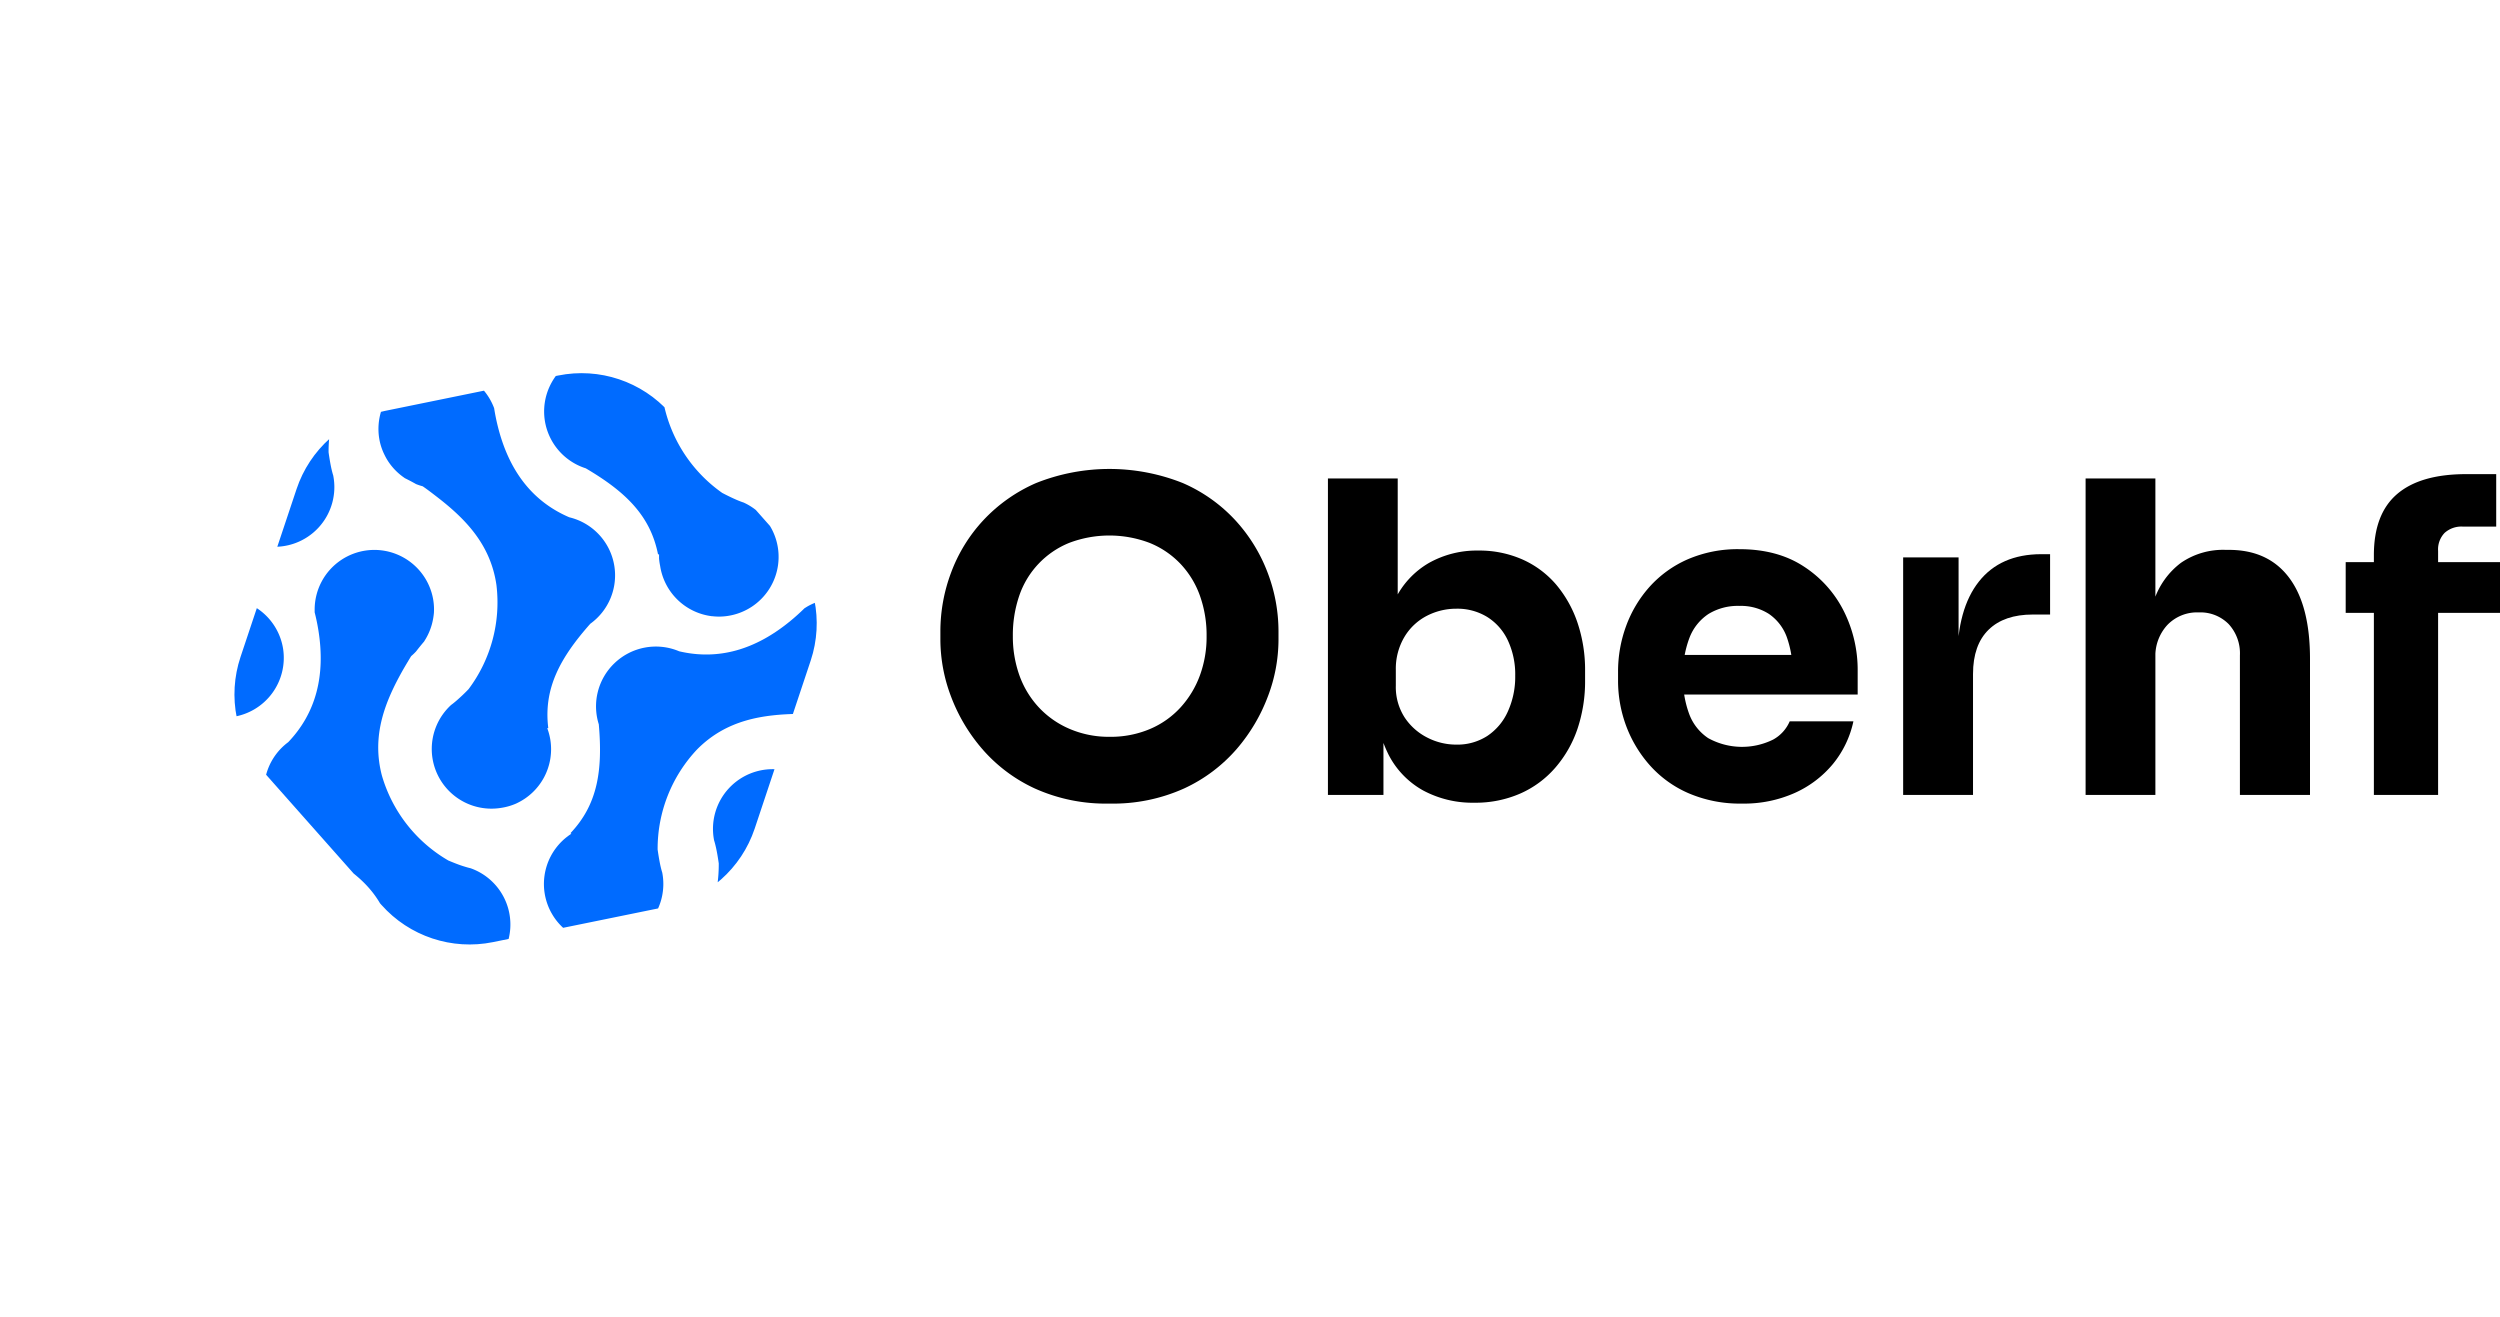
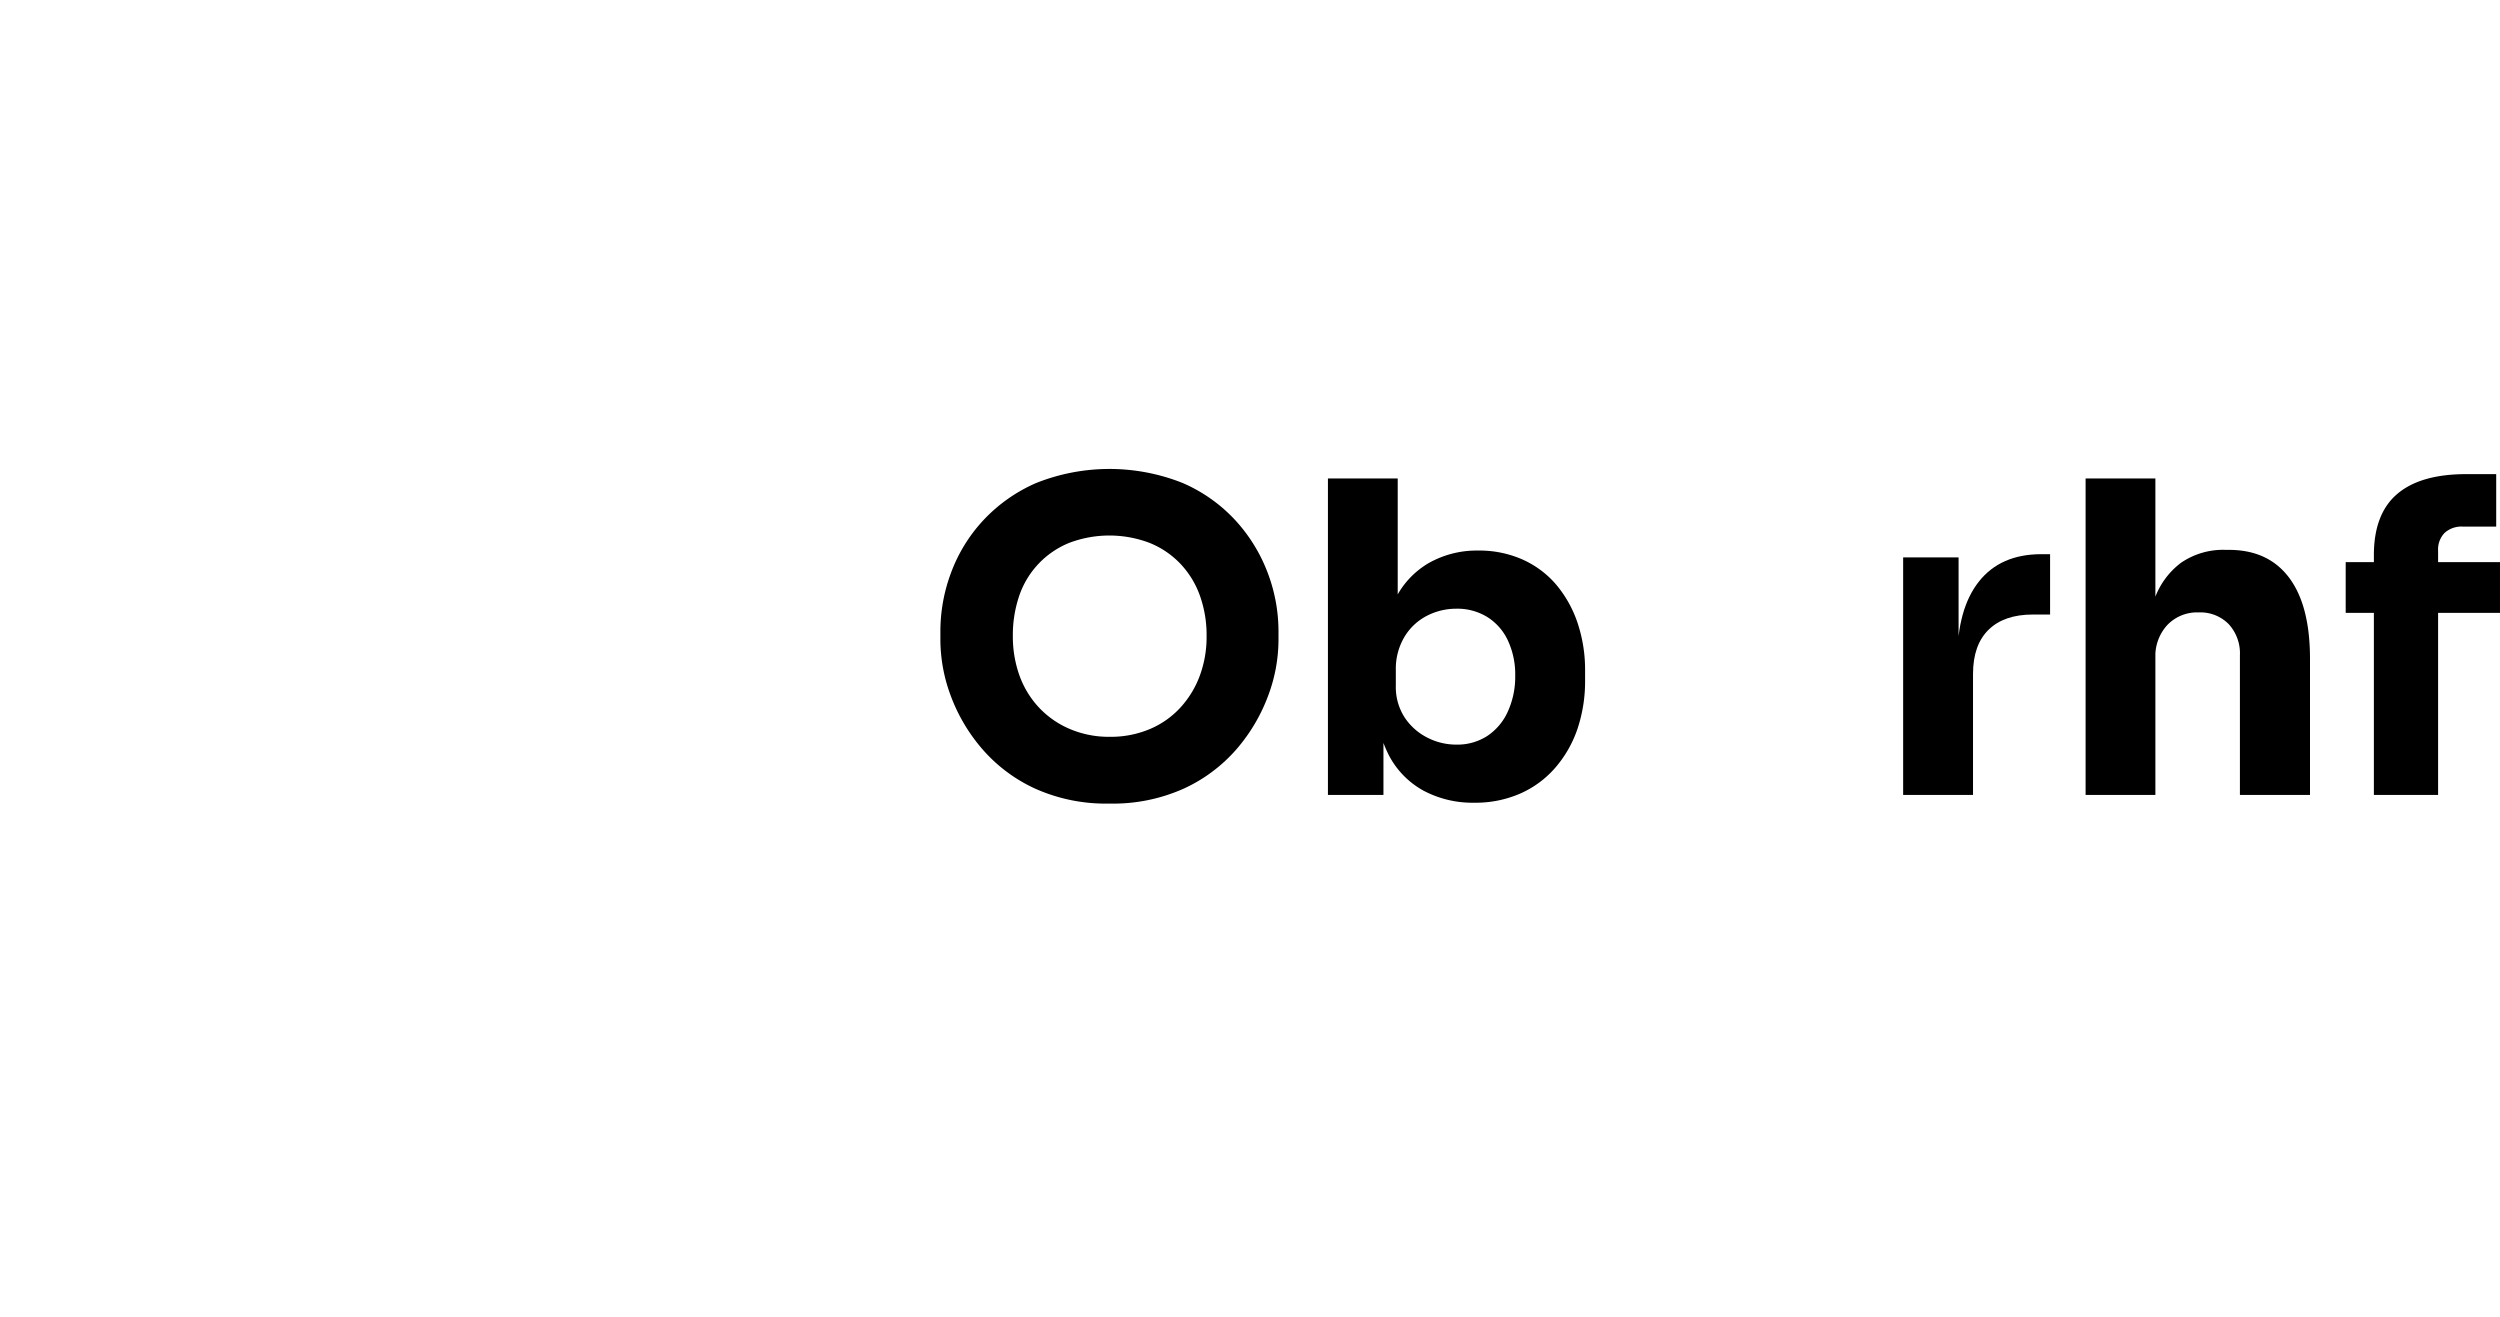
<svg xmlns="http://www.w3.org/2000/svg" viewBox="0 0 580 305.47">
  <defs>
    <style>.cls-1{fill:none;}.cls-2{clip-path:url(#clip-path);}.cls-3{fill:#006bff;}</style>
    <clipPath id="clip-path" transform="translate(54.39 86.57)">
-       <path class="cls-1" d="M75.11.55,34.87,8.77A27.31,27.31,0,0,0,14.41,26.9l-13,38.95A27.33,27.33,0,0,0,6.88,92.64l27.23,30.73A27.34,27.34,0,0,0,60,132l40.23-8.21a27.36,27.36,0,0,0,20.47-18.13l13-39A27.33,27.33,0,0,0,128.27,40L101,9.21A27.35,27.35,0,0,0,75.11.55Z" />
-     </clipPath>
+       </clipPath>
  </defs>
  <g id="Layer_2" data-name="Layer 2">
    <g id="Layer_1-2" data-name="Layer 1">
      <path d="M203,99.86a40.07,40.07,0,0,1-17.35-3.52,36.14,36.14,0,0,1-12.21-9.2,40.34,40.34,0,0,1-7.25-12.27,37.37,37.37,0,0,1-2.41-12.82V59.83a38.71,38.71,0,0,1,2.47-13.52,36.38,36.38,0,0,1,7.44-12.12A36.78,36.78,0,0,1,186,25.49a45.93,45.93,0,0,1,34,0,36.14,36.14,0,0,1,12.26,8.7,37.58,37.58,0,0,1,7.45,12.12,38.31,38.31,0,0,1,2.51,13.52v2.22a37.13,37.13,0,0,1-2.41,12.82,40.51,40.51,0,0,1-7.24,12.27,36.18,36.18,0,0,1-12.22,9.2A40.07,40.07,0,0,1,203,99.86Zm0-15.49a23.32,23.32,0,0,0,9.4-1.81,20.34,20.34,0,0,0,7.09-5A22.45,22.45,0,0,0,224,70.09,25.88,25.88,0,0,0,225.54,61a27.22,27.22,0,0,0-1.56-9.4,21,21,0,0,0-4.53-7.39,20.42,20.42,0,0,0-7.14-4.83,26.28,26.28,0,0,0-18.65,0,20.28,20.28,0,0,0-11.57,12.22,28.21,28.21,0,0,0-1.5,9.4,26.81,26.81,0,0,0,1.5,9.05,21.5,21.5,0,0,0,4.48,7.44,21,21,0,0,0,7.09,5A23,23,0,0,0,203,84.37Z" transform="translate(54.39 86.57)" />
      <path d="M287.68,99.66a24.21,24.21,0,0,1-11.86-2.82,19.85,19.85,0,0,1-8.05-8.3,29.68,29.68,0,0,1-3.11-13.32h1.91V97.85H253.69V24.44h16.19v37.3l-3.82,4.83a33.73,33.73,0,0,1,3.17-14,19.75,19.75,0,0,1,7.9-8.54,22.63,22.63,0,0,1,11.46-2.87,24.7,24.7,0,0,1,10.21,2.06A22.13,22.13,0,0,1,306.59,49a27.19,27.19,0,0,1,5,8.9,34.29,34.29,0,0,1,1.76,11.17V71.3a34.71,34.71,0,0,1-1.76,11.21,26.94,26.94,0,0,1-5.13,9,23,23,0,0,1-8.1,6A25.81,25.81,0,0,1,287.68,99.66Zm-4.22-13.48a12.8,12.8,0,0,0,7.19-2,13.34,13.34,0,0,0,4.78-5.68,19.43,19.43,0,0,0,1.71-8.3A18.63,18.63,0,0,0,295.43,62a12.81,12.81,0,0,0-4.78-5.43,13.25,13.25,0,0,0-7.19-1.92,14.82,14.82,0,0,0-6.84,1.66,13,13,0,0,0-5.18,4.88,14.47,14.47,0,0,0-2,7.64V72.5a13,13,0,0,0,2.06,7.4,13.69,13.69,0,0,0,5.28,4.67A14.6,14.6,0,0,0,283.46,86.18Z" transform="translate(54.39 86.57)" />
-       <path d="M349.73,99.86a30.08,30.08,0,0,1-12.42-2.42,25.68,25.68,0,0,1-9-6.53,29,29,0,0,1-5.48-9.2A30.08,30.08,0,0,1,321,71.3v-2a30.58,30.58,0,0,1,1.86-10.61,28.13,28.13,0,0,1,5.43-9.1,25.76,25.76,0,0,1,8.85-6.39,29.2,29.2,0,0,1,12-2.36q8.83,0,14.93,4a26.42,26.42,0,0,1,9.3,10.36,30.46,30.46,0,0,1,3.22,13.93v5.43H327.81V65.37h39l-5.33,4.32a23.53,23.53,0,0,0-1.35-8.5A11.09,11.09,0,0,0,356,55.86,12.06,12.06,0,0,0,349.13,54,13,13,0,0,0,342,55.86a11.54,11.54,0,0,0-4.43,5.53,23.85,23.85,0,0,0-1.51,9,23.92,23.92,0,0,0,1.41,8.6,11.56,11.56,0,0,0,4.43,5.68A16.24,16.24,0,0,0,357,85a8.74,8.74,0,0,0,3.82-4.22h14.78a23.29,23.29,0,0,1-4.72,9.86A24.49,24.49,0,0,1,362,97.39,28.85,28.85,0,0,1,349.73,99.86Z" transform="translate(54.39 86.57)" />
      <path d="M387.14,97.85V42.74H400V66.47h-.3q0-11.76,5-18.1T419.12,42h2.11V56h-4q-6.65,0-10.26,3.52t-3.62,10.26V97.85Z" transform="translate(54.39 86.57)" />
      <path d="M429.47,97.85V24.44h16.19V66.77h-2.41a41,41,0,0,1,2.11-14.08A18,18,0,0,1,451.6,44,17.26,17.26,0,0,1,462,41h.71q9.15,0,14,6.49t4.82,18.95V97.85H465.27V65.47a10,10,0,0,0-2.61-7.25,9.2,9.2,0,0,0-6.94-2.71,9.55,9.55,0,0,0-7.29,2.92,10.61,10.61,0,0,0-2.77,7.64V97.85Z" transform="translate(54.39 86.57)" />
      <path d="M489.81,55.61V43.84h35.8V55.61Zm6.54,42.24V42.24q0-9.56,5.38-14.18t16-4.63h7V35.6h-7.75a5.82,5.82,0,0,0-4.22,1.46,5.51,5.51,0,0,0-1.51,4.17V97.85Z" transform="translate(54.39 86.57)" />
      <g class="cls-2">
        <path class="cls-3" d="M88.13,67.33a13.87,13.87,0,0,1,15.05-2.8s0,0,0,0c9,2.12,17.65-.29,25.89-7.11h0c1.07-.88,2.12-1.83,3.18-2.87h0l.63-.39a13.85,13.85,0,0,1,16.57,21.94,13.69,13.69,0,0,1-3.31,2.37,12.8,12.8,0,0,1-1.36.61h0a13.71,13.71,0,0,1-5.4.91h-.21c-.95-.17-1.91-.32-2.89-.45a11.54,11.54,0,0,1-1.54-.5c-1.18,0-2.36,0-3.54,0h0c-8.59.12-17,1.34-23.83,8.22a33.59,33.59,0,0,0-9.19,23.27h0c.19,1.33.4,2.57.63,3.66v0c.14.62.28,1.18.44,1.68a13.85,13.85,0,0,1-23.55,12.27,13.54,13.54,0,0,1-2.15-2.9l-.06-.1a13.85,13.85,0,0,1,2.53-16.58,12.62,12.62,0,0,1,1.32-1.12c.17-.14.35-.26.54-.39a2.9,2.9,0,0,1,.29-.19l-.21-.14c6.35-6.68,7.5-14.66,6.57-25.25h0A13.85,13.85,0,0,1,88.13,67.33Z" transform="translate(54.39 86.57)" />
        <path class="cls-3" d="M-38.09,135.9A13.86,13.86,0,0,1-23,133.11h0c9,2.13,17.66-.28,25.9-7.11h0c1.07-.88,2.12-1.83,3.18-2.87h0l.63-.39a13.85,13.85,0,0,1,16.57,21.95A13.65,13.65,0,0,1,20,147a13.85,13.85,0,0,1-1.36.62h0a13.88,13.88,0,0,1-5.4.9H13c-1-.16-1.91-.32-2.9-.44a10.56,10.56,0,0,1-1.53-.51c-1.19,0-2.36,0-3.54,0H5c-8.6.12-17,1.35-23.83,8.22A33.57,33.57,0,0,0-28,179.09h0c.19,1.33.4,2.58.63,3.66v0c.14.62.28,1.19.43,1.68a13.8,13.8,0,0,1-4,12.6,13.85,13.85,0,0,1-19.58-.32,13.79,13.79,0,0,1-2.15-2.9l-.06-.11a13.85,13.85,0,0,1,2.53-16.58A17.23,17.23,0,0,1-48.86,176l.54-.38.3-.2-.21-.14c6.35-6.68,7.49-14.66,6.57-25.25h0A13.85,13.85,0,0,1-38.09,135.9Z" transform="translate(54.39 86.57)" />
-         <path class="cls-3" d="M11.75-24.83A13.87,13.87,0,0,1,26.8-27.62s0,0,0,0c9,2.13,17.66-.28,25.89-7.11h0c1.07-.88,2.12-1.83,3.18-2.87h0c.21-.13.42-.27.63-.39a13.85,13.85,0,0,1,16.89,2.36,13.86,13.86,0,0,1-.32,19.59A13.65,13.65,0,0,1,69.8-13.7a12.86,12.86,0,0,1-1.36.62h0a13.88,13.88,0,0,1-5.4.9h-.21c-1-.16-1.91-.32-2.89-.44a10.29,10.29,0,0,1-1.54-.51c-1.18,0-2.36,0-3.54,0h0c-8.59.12-17,1.35-23.83,8.22a33.62,33.62,0,0,0-9.19,23.28h0c.19,1.33.4,2.58.63,3.66v0c.14.62.28,1.19.44,1.68A13.85,13.85,0,0,1-2.8,33.12L-2.86,33A13.85,13.85,0,0,1-.33,16.43,15.62,15.62,0,0,1,1,15.31c.17-.13.35-.26.54-.38l.29-.2-.21-.14C8,7.91,9.11-.07,8.18-10.66h0A13.85,13.85,0,0,1,11.75-24.83Z" transform="translate(54.39 86.57)" />
+         <path class="cls-3" d="M11.75-24.83A13.87,13.87,0,0,1,26.8-27.62s0,0,0,0c9,2.13,17.66-.28,25.89-7.11h0c1.07-.88,2.12-1.83,3.18-2.87c.21-.13.42-.27.63-.39a13.85,13.85,0,0,1,16.89,2.36,13.86,13.86,0,0,1-.32,19.59A13.65,13.65,0,0,1,69.8-13.7a12.86,12.86,0,0,1-1.36.62h0a13.88,13.88,0,0,1-5.4.9h-.21c-1-.16-1.91-.32-2.89-.44a10.29,10.29,0,0,1-1.54-.51c-1.18,0-2.36,0-3.54,0h0c-8.59.12-17,1.35-23.83,8.22a33.62,33.62,0,0,0-9.19,23.28h0c.19,1.33.4,2.58.63,3.66v0c.14.62.28,1.19.44,1.68A13.85,13.85,0,0,1-2.8,33.12L-2.86,33A13.85,13.85,0,0,1-.33,16.43,15.62,15.62,0,0,1,1,15.31c.17-.13.35-.26.54-.38l.29-.2-.21-.14C8,7.91,9.11-.07,8.18-10.66h0A13.85,13.85,0,0,1,11.75-24.83Z" transform="translate(54.39 86.57)" />
        <path class="cls-3" d="M7.27,100a13.86,13.86,0,0,1,5.21-14.39,0,0,0,0,0,0,0c6.4-6.71,8.69-15.38,7-25.93h0c-.22-1.37-.5-2.75-.87-4.19h0c0-.25,0-.5,0-.75a13.85,13.85,0,0,1,27.3-3.18,13.67,13.67,0,0,1,.37,4.05A14.55,14.55,0,0,1,46.09,57h0a13.82,13.82,0,0,1-2,5.11.78.78,0,0,1-.11.18c-.63.74-1.24,1.49-1.85,2.28A12.34,12.34,0,0,1,41,65.65c-.61,1-1.21,2-1.79,3h0c-4.24,7.47-7.45,15.35-5,24.71a33.61,33.61,0,0,0,15.42,19.71h0c1.25.52,2.43,1,3.48,1.32h0c.61.19,1.16.36,1.67.47a13.85,13.85,0,0,1-1.34,26.52,13.32,13.32,0,0,1-3.58.39h-.12a13.86,13.86,0,0,1-13-10.58,12.35,12.35,0,0,1-.3-1.7q0-.33-.06-.66c0-.12,0-.23,0-.35l-.23.11c-2.54-8.86-8.85-13.89-18.45-18.45h0A13.85,13.85,0,0,1,7.27,100Z" transform="translate(54.39 86.57)" />
        <path class="cls-3" d="M72,10.94A13.87,13.87,0,0,1,78.49-2.94h0c7-6.12,10-14.55,9.21-25.22h0c-.1-1.38-.26-2.79-.5-4.25h0c0-.25,0-.5,0-.75A13.86,13.86,0,0,1,99-45.59,13.86,13.86,0,0,1,114.76-34a13.82,13.82,0,0,1,0,4.06c-.07.49-.17,1-.29,1.47h0a13.7,13.7,0,0,1-2.39,4.93l-.13.17q-1,1-2,2.1a11.18,11.18,0,0,1-1.3,1c-.7,1-1.39,1.91-2,2.88h0c-4.88,7.07-8.77,14.64-7.12,24.18a33.55,33.55,0,0,0,13.64,21h0c1.19.62,2.32,1.17,3.34,1.61l0,0c.59.25,1.13.46,1.62.62a13.85,13.85,0,0,1-3.65,26.3,13.26,13.26,0,0,1-3.61.07h-.11a13.86,13.86,0,0,1-12-11.68A14.26,14.26,0,0,1,98.51,43q0-.33,0-.66c0-.12,0-.24,0-.35l-.23.09c-1.77-9.05-7.61-14.61-16.77-20h0A13.86,13.86,0,0,1,72,10.94Z" transform="translate(54.39 86.57)" />
        <path class="cls-3" d="M-42.73,34.38a13.88,13.88,0,0,1,6.45-13.89s0,0,0,0c7-6.12,10-14.55,9.22-25.22h0c-.1-1.38-.26-2.79-.5-4.26h0c0-.25,0-.5.05-.74a13.84,13.84,0,0,1,11.71-12.4A13.86,13.86,0,0,1,0-10.54,13.48,13.48,0,0,1,0-6.48,14.13,14.13,0,0,1-.29-5h0A13.74,13.74,0,0,1-2.69-.08l-.13.17c-.69.68-1.37,1.37-2,2.1a11.29,11.29,0,0,1-1.31,1c-.69,1-1.38,1.91-2.05,2.88h0c-4.89,7.08-8.77,14.64-7.12,24.19a33.58,33.58,0,0,0,13.63,21h0c1.2.62,2.33,1.18,3.35,1.61l0,0c.58.25,1.12.46,1.62.62a13.82,13.82,0,0,1,8,10.53A13.86,13.86,0,0,1-.34,79.75a13.28,13.28,0,0,1-3.61.07h-.12a13.85,13.85,0,0,1-12-11.68,12.34,12.34,0,0,1-.15-1.71c0-.22,0-.45,0-.67s0-.23,0-.35l-.24.09c-1.76-9-7.6-14.61-16.76-20h0A13.83,13.83,0,0,1-42.73,34.38Z" transform="translate(54.39 86.57)" />
        <path class="cls-3" d="M151.08-41.82a13.88,13.88,0,0,1-6.19,14h0c-6.84,6.26-9.72,14.74-8.73,25.39h0c.12,1.38.31,2.78.57,4.24h0q0,.37,0,.75a13.85,13.85,0,0,1-27.47,1.3,13.52,13.52,0,0,1-.08-4.06,14.09,14.09,0,0,1,.25-1.47h0a13.94,13.94,0,0,1,2.3-5,1.09,1.09,0,0,1,.13-.17c.67-.69,1.34-1.4,2-2.14a11.12,11.12,0,0,1,1.28-1c.68-1,1.35-1.94,2-2.93h0c4.75-7.17,8.48-14.81,6.65-24.32a33.59,33.59,0,0,0-14-20.71h0c-1.21-.6-2.35-1.13-3.38-1.55h0c-.59-.24-1.13-.44-1.63-.59a13.84,13.84,0,0,1-8.17-10.38,13.85,13.85,0,0,1,11.32-16,13.65,13.65,0,0,1,3.6-.14h.12a13.86,13.86,0,0,1,12.27,11.44,17,17,0,0,1,.18,1.72c0,.22,0,.44,0,.66s0,.24,0,.36l.23-.1c1.94,9,7.88,14.46,17.15,19.67h0A13.87,13.87,0,0,1,151.08-41.82Z" transform="translate(54.39 86.57)" />
        <path class="cls-3" d="M190.33,56.45a13.87,13.87,0,0,1-6.19,14h0c-6.84,6.26-9.72,14.74-8.73,25.39h0c.13,1.38.32,2.78.58,4.24h0q0,.38,0,.75a13.85,13.85,0,0,1-27.47,1.3,13.52,13.52,0,0,1-.08-4.06,14.55,14.55,0,0,1,.25-1.47h0a13.94,13.94,0,0,1,2.3-5,1.09,1.09,0,0,1,.13-.17c.67-.69,1.34-1.4,2-2.14a12.37,12.37,0,0,1,1.28-1c.67-1,1.35-1.94,2-2.93h0c4.75-7.17,8.48-14.81,6.65-24.32a33.59,33.59,0,0,0-14-20.71h0c-1.21-.6-2.35-1.13-3.38-1.55h0c-.59-.24-1.13-.44-1.63-.59a13.85,13.85,0,0,1,3.15-26.37,13.65,13.65,0,0,1,3.6-.14h.12a13.87,13.87,0,0,1,12.27,11.45,16.53,16.53,0,0,1,.18,1.71c0,.22,0,.44,0,.66v.36l.23-.1c1.94,9,7.88,14.46,17.15,19.67h0A13.87,13.87,0,0,1,190.33,56.45Z" transform="translate(54.39 86.57)" />
        <path class="cls-3" d="M199.36,155.4A14,14,0,0,1,197,170.65h0c-5,7.84-5.6,16.86-1.88,27h0c.48,1.32,1,2.64,1.66,4v0c.06.24.12.49.16.73a13.83,13.83,0,0,1-26.24,8.22,13.66,13.66,0,0,1-1.14-3.95,12.65,12.65,0,0,1-.13-1.5h0a14.11,14.11,0,0,1,.94-5.44c0-.07.05-.14.08-.2.47-.84.94-1.71,1.38-2.59a12.26,12.26,0,0,1,1-1.29c.4-1.12.8-2.23,1.17-3.36,0,0,0,0,0,0,2.74-8.2,4.38-16.61.15-25.44a34.13,34.13,0,0,0-19-16.69h0c-1.32-.28-2.57-.51-3.67-.66h0c-.64-.09-1.21-.14-1.73-.17A14,14,0,0,1,146,122.79a13.27,13.27,0,0,1,3.45-1l.12,0a14,14,0,0,1,14.84,8.08,16.05,16.05,0,0,1,.62,1.63c.06.21.13.42.18.64s.07.23.09.35l.2-.16c4.21,8.32,11.37,12.14,21.69,14.89h0A14,14,0,0,1,199.36,155.4Z" transform="translate(54.39 86.57)" />
        <path class="cls-3" d="M122.51,156.92a13.85,13.85,0,0,1-15.05,2.83h0c-9-2.1-17.66.33-25.87,7.17h0c-1.06.88-2.12,1.83-3.17,2.87h0q-.31.21-.63.39a13.85,13.85,0,0,1-16.62-21.9,13.45,13.45,0,0,1,3.3-2.37,12.86,12.86,0,0,1,1.36-.62h0a13.78,13.78,0,0,1,5.4-.92h.22c1,.16,1.91.31,2.89.44a10.64,10.64,0,0,1,1.54.5c1.18,0,2.36,0,3.54,0h0c8.59-.14,17-1.39,23.81-8.28a33.53,33.53,0,0,0,9.13-23.3h0c-.19-1.33-.4-2.58-.64-3.66v0c-.14-.62-.28-1.18-.44-1.68a13.85,13.85,0,0,1,25.67-9.44.39.39,0,0,1,.06.11,13.85,13.85,0,0,1-2.49,16.59,14.06,14.06,0,0,1-1.31,1.12c-.17.13-.35.26-.54.38l-.29.2.21.14c-6.33,6.69-7.46,14.68-6.51,25.27h0A13.82,13.82,0,0,1,122.51,156.92Z" transform="translate(54.39 86.57)" />
        <path class="cls-3" d="M88.12,44.64a13.85,13.85,0,0,0-10.44-11.2s0,0,0,0c-8.52-3.66-14-10.73-16.58-21.11v0h0c-.34-1.35-.62-2.74-.85-4.2h0c-.09-.24-.18-.47-.28-.69a13.85,13.85,0,0,0-26.37,7.78A13.34,13.34,0,0,0,34.84,19a12.87,12.87,0,0,0,.73,1.31h0a13.76,13.76,0,0,0,3.81,3.94,1,1,0,0,0,.17.12c.86.43,1.73.88,2.59,1.37a13.23,13.23,0,0,0,1.54.51c1,.69,1.91,1.38,2.84,2.1h0c6.84,5.21,12.87,11.2,14.26,20.78a33.53,33.53,0,0,1-6.46,24.18h0c-.95,1-1.85,1.83-2.69,2.57l0,0c-.48.42-.93.79-1.35,1.09a13.85,13.85,0,0,0,11.63,23.88,13.68,13.68,0,0,0,3.45-1l.1-.05A13.85,13.85,0,0,0,73.28,85a14.7,14.7,0,0,0-.39-1.68c-.06-.21-.13-.43-.21-.64a2.19,2.19,0,0,0-.12-.33l.25,0c-1.13-9.15,2.7-16.25,9.75-24.21h0A13.84,13.84,0,0,0,88.12,44.64Z" transform="translate(54.39 86.57)" />
        <path class="cls-3" d="M102.76,167.78l-.27,0,.08-.18Z" transform="translate(54.39 86.57)" />
      </g>
    </g>
  </g>
</svg>